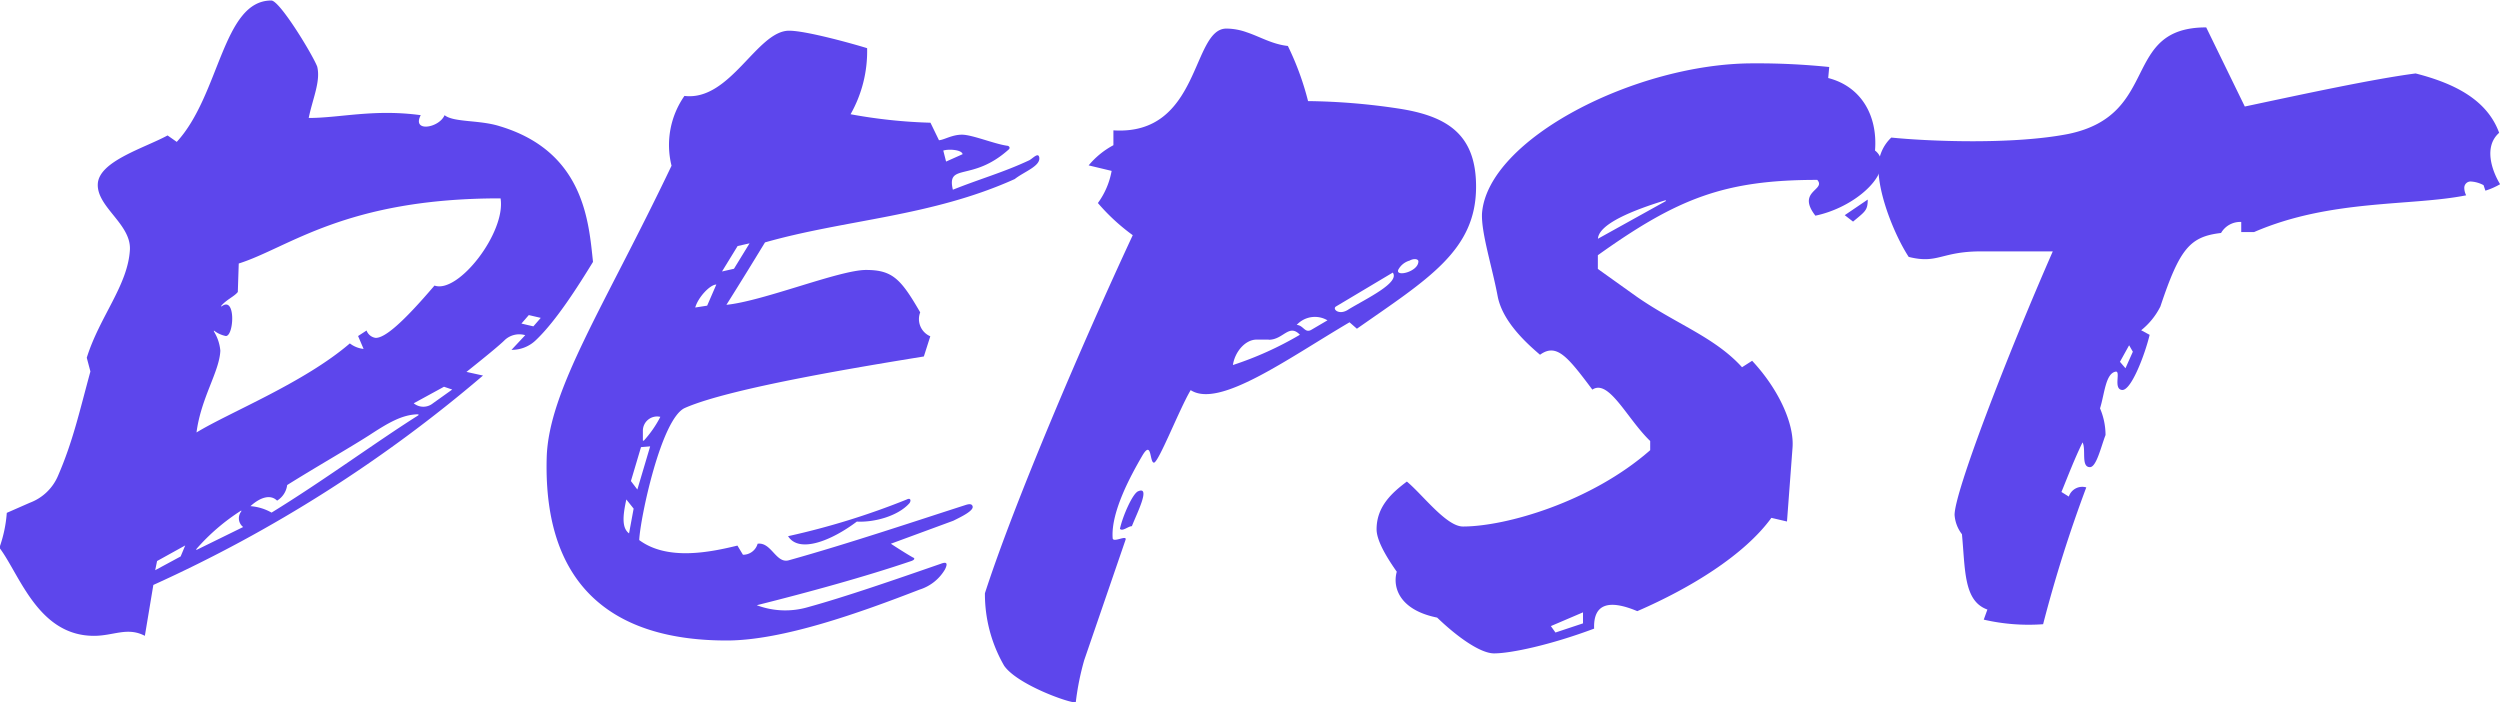
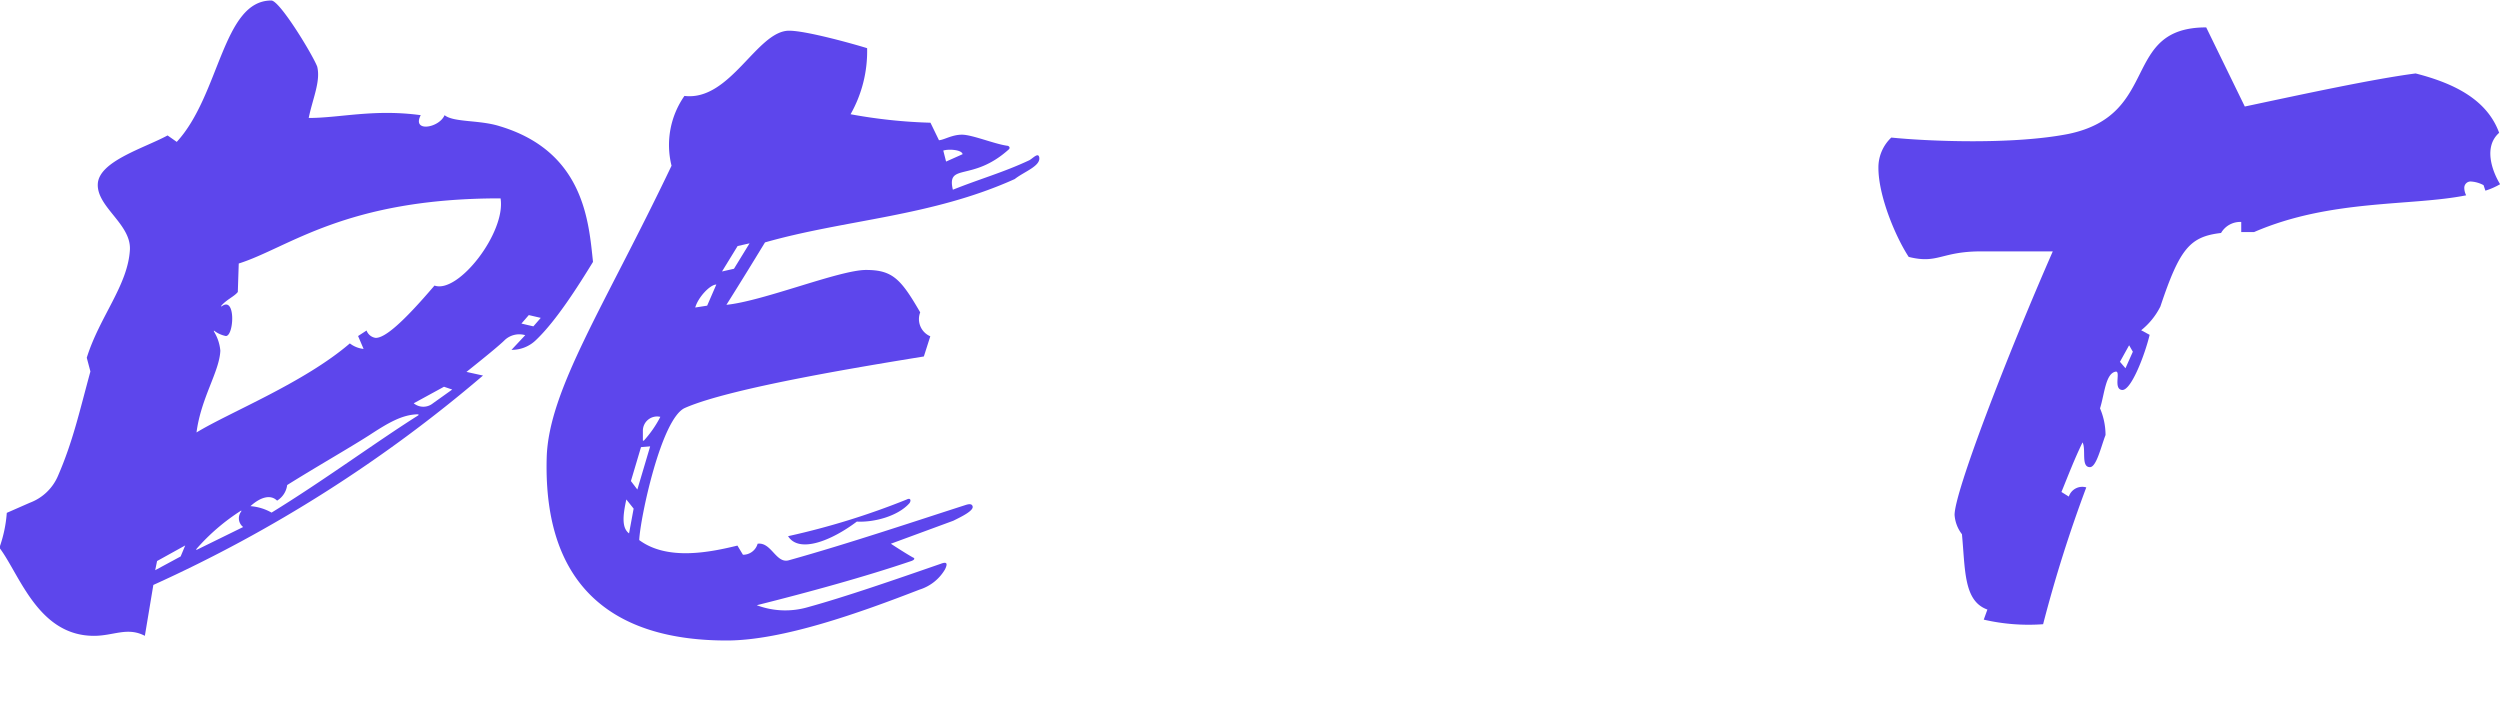
<svg xmlns="http://www.w3.org/2000/svg" id="Слой_1" data-name="Слой 1" viewBox="0 0 294.77 82.82">
  <defs>
    <style>.cls-1{fill:#5d46ec;}</style>
  </defs>
  <title>logo</title>
  <path class="cls-1" d="M133.82,131.69a4.08,4.08,0,0,1-2.92,1.19l1.62-1.73a2.51,2.51,0,0,0-2.38.54c-0.65.65-2.38,2.06-4.55,3.79l1.95,0.43A163.66,163.66,0,0,1,88.67,160.6l-1,6c-2.06-1.08-3.68,0-6,0-6.6,0-8.77-7.25-11.15-10.39a15.39,15.39,0,0,0,.87-4.11l2.71-1.19a5.82,5.82,0,0,0,3.36-3.25c1.73-4,2.49-7.47,3.79-12.23l-0.43-1.62c1.52-4.87,4.87-8.55,5.09-12.78,0.11-3-3.9-5-3.79-7.69s5.41-4.22,8.23-5.74l1.08,0.76c5.09-5.52,5.41-16.67,11.15-16.67,1,0,4.87,6.39,5.41,7.79,0.43,1.73-.54,3.79-1,6.06,3.68,0,7.69-1.08,13.21-.33-1.08,2.06,2.17,1.52,2.81,0,1.08,0.87,4.11.54,6.5,1.3,10,3,10.5,11.37,11,16C138.8,125.3,136.2,129.42,133.82,131.69ZM89.11,157.78l-0.22,1.08,3-1.62,0.54-1.3Zm9.63-35.08-0.11,3.36c-0.43.54-1.3,0.87-1.95,1.62v0.11c1.73-1.41,1.52,3.46.54,3.46a3.34,3.34,0,0,1-1.41-.65v0.11a5.15,5.15,0,0,1,.76,2.27c-0.11,2.49-2.27,5.52-2.81,9.64,3.9-2.38,12.67-5.85,18.08-10.5a3.18,3.18,0,0,0,1.62.65l-0.65-1.52,1-.65a1.34,1.34,0,0,0,1.08.87c1.08,0,3.14-1.73,6.93-6.17,2.81,1,8.44-6.28,7.79-10.28C111.3,115,104.59,120.86,98.74,122.7Zm-5,33.78,5.52-2.71a1.3,1.3,0,0,1-.22-1.84v-0.11a24.44,24.44,0,0,0-5.3,4.55v0.11Zm26.2-16c-1.95,0-3.68,1.08-5.85,2.49-2.38,1.52-6.17,3.68-9.64,5.85a2.53,2.53,0,0,1-1.19,1.84c-0.76-.76-1.95-0.43-3.14.65a5.94,5.94,0,0,1,2.49.76c6.17-3.79,12.34-8.34,17.32-11.48v-0.11Zm3-3.25-3.57,1.95a1.79,1.79,0,0,0,2.27,0l2.27-1.62Zm10-8.45-0.87,1,1.41,0.33,0.87-1Z" transform="translate(-70.59 -91.63)" />
  <path class="cls-1" d="M190.24,112.74c-9.85,4.44-19.92,4.76-29.45,7.47-1.19,1.95-2.71,4.44-4.55,7.36,4.33-.43,13.32-4.11,16.46-4.11s4.12,1.08,6.39,5a2.2,2.2,0,0,0,1.19,2.82l-0.76,2.38c-6.6,1.08-22.74,3.68-28.15,6.06-2.82,1.19-5.31,13.1-5.41,15.59,3.36,2.49,8.44,1.41,11.58.65l0.65,1.08a1.78,1.78,0,0,0,1.73-1.3c1.62-.22,2.17,2.38,3.68,1.95,7-1.95,15.37-4.76,20.79-6.5,0.33-.11.76-0.22,0.87,0.11,0.22,0.54-1.41,1.3-2.27,1.73l-7.36,2.71c0.65,0.43,1.84,1.19,2.6,1.62,0.33,0.11.11,0.33-.22,0.43-5.41,1.84-12.13,3.68-18.19,5.2a9.55,9.55,0,0,0,6.06.22c4.33-1.19,10.29-3.25,15.59-5.09,0.32-.11,1.08-0.43.54,0.65a5.31,5.31,0,0,1-3,2.38c-7,2.71-16.13,6-22.74,6-12.67,0-21.65-5.74-21.22-21.55,0.22-8,6.82-17.86,14.72-34.43a10.11,10.11,0,0,1,1.52-8.23c5.41,0.65,8.55-7.69,12.34-7.69,2.06,0,7.79,1.62,9.2,2.06a15.07,15.07,0,0,1-1.95,7.79,61.27,61.27,0,0,0,9.42,1l1,2.06c0.54,0,1.51-.65,2.71-0.65s3.79,1.08,5.31,1.3c0.22,0,.43.22,0.22,0.43-4.33,3.9-7.36,1.52-6.6,4.76,3.25-1.3,6-2.06,9-3.47,0.43-.22,1.08-1,1.19-0.32C193.27,111.23,191.32,111.88,190.24,112.74Zm-45.8,37.78c-0.43,1.95-.54,3.36.32,4l0.54-2.92Zm1.73-6.17-1.19,4,0.76,1,1.51-5.09Zm0.22-.76h0.11a13,13,0,0,0,1.95-2.81,1.68,1.68,0,0,0-2.06,1.62v1.19Zm6.17-15.7,1.41-.22,1.08-2.49C154.29,125.19,152.89,126.71,152.56,127.9Zm5-7.25-1.84,3,1.41-.32,1.84-3Zm14.07,32.48c-3,2.27-6.82,3.79-8.12,1.73a88.41,88.41,0,0,0,14-4.33c0.43-.22.54,0.11,0.32,0.43C176.49,152.48,173.67,153.24,171.62,153.13Zm10.18-43.74,0.33,1.3,1.95-.87C184,109.28,182.44,109.17,181.79,109.39Z" transform="translate(-70.59 -91.63)" />
-   <path class="cls-1" d="M230.58,130.39l-0.87-.76c-7.36,4.33-15.37,10.18-18.73,8-1.3,2.17-3.79,8.55-4.33,8.55s-0.22-2.82-1.41-.76-3.68,6.5-3.46,9.64c0,0.65,1.73-.43,1.52.22l-4.87,14.18a31.23,31.23,0,0,0-1,5c-1,0-6.93-2.16-8.44-4.33a16.91,16.91,0,0,1-2.27-8.55c3.46-10.72,11.58-29.67,17.43-42.22a24,24,0,0,1-4.11-3.79,9.18,9.18,0,0,0,1.62-3.79l-2.71-.65a9.81,9.81,0,0,1,2.92-2.38V107c10.28,0.65,9.2-12,13.32-12a7.2,7.2,0,0,1,2.38.43c1.62,0.54,3,1.41,4.87,1.62a33.32,33.32,0,0,1,2.38,6.5,76.2,76.2,0,0,1,10.61.87c5.74,0.87,9.2,3,9.2,9.2C244.65,121.19,238.91,124.55,230.58,130.39Zm-26.53,23.28c-0.43,0-1.08.65-1.41,0.32,0.32-1.52,1.52-4.22,2.16-4.44C206.32,148.9,204.59,152.26,204.05,153.67Zm16.13-22h-1.41c-1.41,0-2.6,1.52-2.81,3a40.17,40.17,0,0,0,7.9-3.57C222.56,129.74,221.92,131.69,220.18,131.69Zm3.25-1.73c0.87,0,1,1.08,1.84.54l1.84-1.08A2.91,2.91,0,0,0,223.43,130Zm4.66-2.16c-0.43.32,0.43,1.08,1.52,0.32,2.16-1.3,6.06-3.14,5.2-4.33Zm8.66-5.41a2.18,2.18,0,0,0-1.3,1.08c-0.32.87,2.38,0.22,2.38-1C237.83,122.16,237.29,122.06,236.75,122.38Z" transform="translate(-70.59 -91.63)" />
-   <path class="cls-1" d="M286.15,100.83c3.9,1,5.85,4.44,5.52,8.55a1.89,1.89,0,0,1,.76,1.51c0,2.27-3.68,5.31-7.79,6.17-2.27-2.92,1.3-3,.22-4.22-10.93,0-16.46,2.16-25.87,8.88v1.62l4.55,3.25c4.66,3.25,9.2,4.76,12.45,8.34l1.19-.76c3.14,3.36,5,7.47,4.76,10.29l-0.65,8.66-1.84-.43c-3.14,4.33-9.42,8.23-15.81,11-3.36-1.41-5.2-.87-5.09,2.06-5.2,1.95-9.85,2.92-11.8,2.92-1.52,0-4.11-1.73-6.71-4.22-4.33-.87-5.3-3.46-4.76-5.41-1.41-2-2.38-3.79-2.38-5,0-2.71,1.84-4.33,3.57-5.63,1.84,1.52,4.65,5.3,6.61,5.3,5.09,0,15.16-2.92,22.08-9v-1.08c-2.71-2.6-4.87-7.36-6.82-6.06-2.92-3.9-4.22-5.52-6.17-4.11-1.52-1.3-4.44-3.9-5-6.93-0.65-3.46-1.95-7.47-1.84-9.74C246,108,263.52,99.1,277.27,99.1a83.39,83.39,0,0,1,9,.43Zm-28.91,63-3.79,1.62,0.54,0.76,3.25-1.08v-1.3ZM267,115.23c-3.9,1.19-7.9,2.81-8,4.55l8-4.44v-0.11ZM288.1,117l2.71-1.84c0,1.3-.32,1.41-1.73,2.6Z" transform="translate(-70.59 -91.63)" />
  <path class="cls-1" d="M335.27,104.19c7.15-1.52,15.16-3.25,20.14-3.9,4.66,1.19,8.44,3.14,9.85,7-1.84,1.62-.87,4.44.11,6.06a8.37,8.37,0,0,1-1.73.76l-0.22-.65a3.61,3.61,0,0,0-1.51-.43,0.74,0.74,0,0,0-.76.76,2,2,0,0,0,.22.87c-6.5,1.3-16,.43-25,4.33h-1.52v-1.19a2.61,2.61,0,0,0-2.38,1.3c-3.68.43-4.87,1.84-7.15,8.66a8.38,8.38,0,0,1-2.27,2.81l1,0.54c-0.54,2.27-2.17,6.6-3.25,6.5s-0.11-2.27-.76-2.16c-1.19.22-1.3,2.6-1.84,4.33a8.07,8.07,0,0,1,.65,3.14c-0.54,1.41-1.08,3.79-1.84,3.79-1.08,0-.43-2.06-0.87-2.92-1,2.06-1.73,4-2.49,5.85l0.87,0.54a1.67,1.67,0,0,1,2.06-1.08,159.38,159.38,0,0,0-5.09,16.13,23.54,23.54,0,0,1-7-.54l0.43-1.19c-2.81-1-2.6-4.66-3-8.88a4.19,4.19,0,0,1-.87-2.28c0-2.71,6.17-18.73,11.58-31.07h-8.44c-4.76,0-5.09,1.52-8.55.65-1.62-2.49-3.57-7.25-3.57-10.5a4.84,4.84,0,0,1,1.52-3.57c4.22,0.43,14.29.87,20.89-.43,10.93-2.27,6.17-12.56,16.24-12.56Zm-13.64,28.15-1.08,1.95,0.65,0.76,0.87-1.95Z" transform="translate(-70.59 -91.63)" />
</svg>